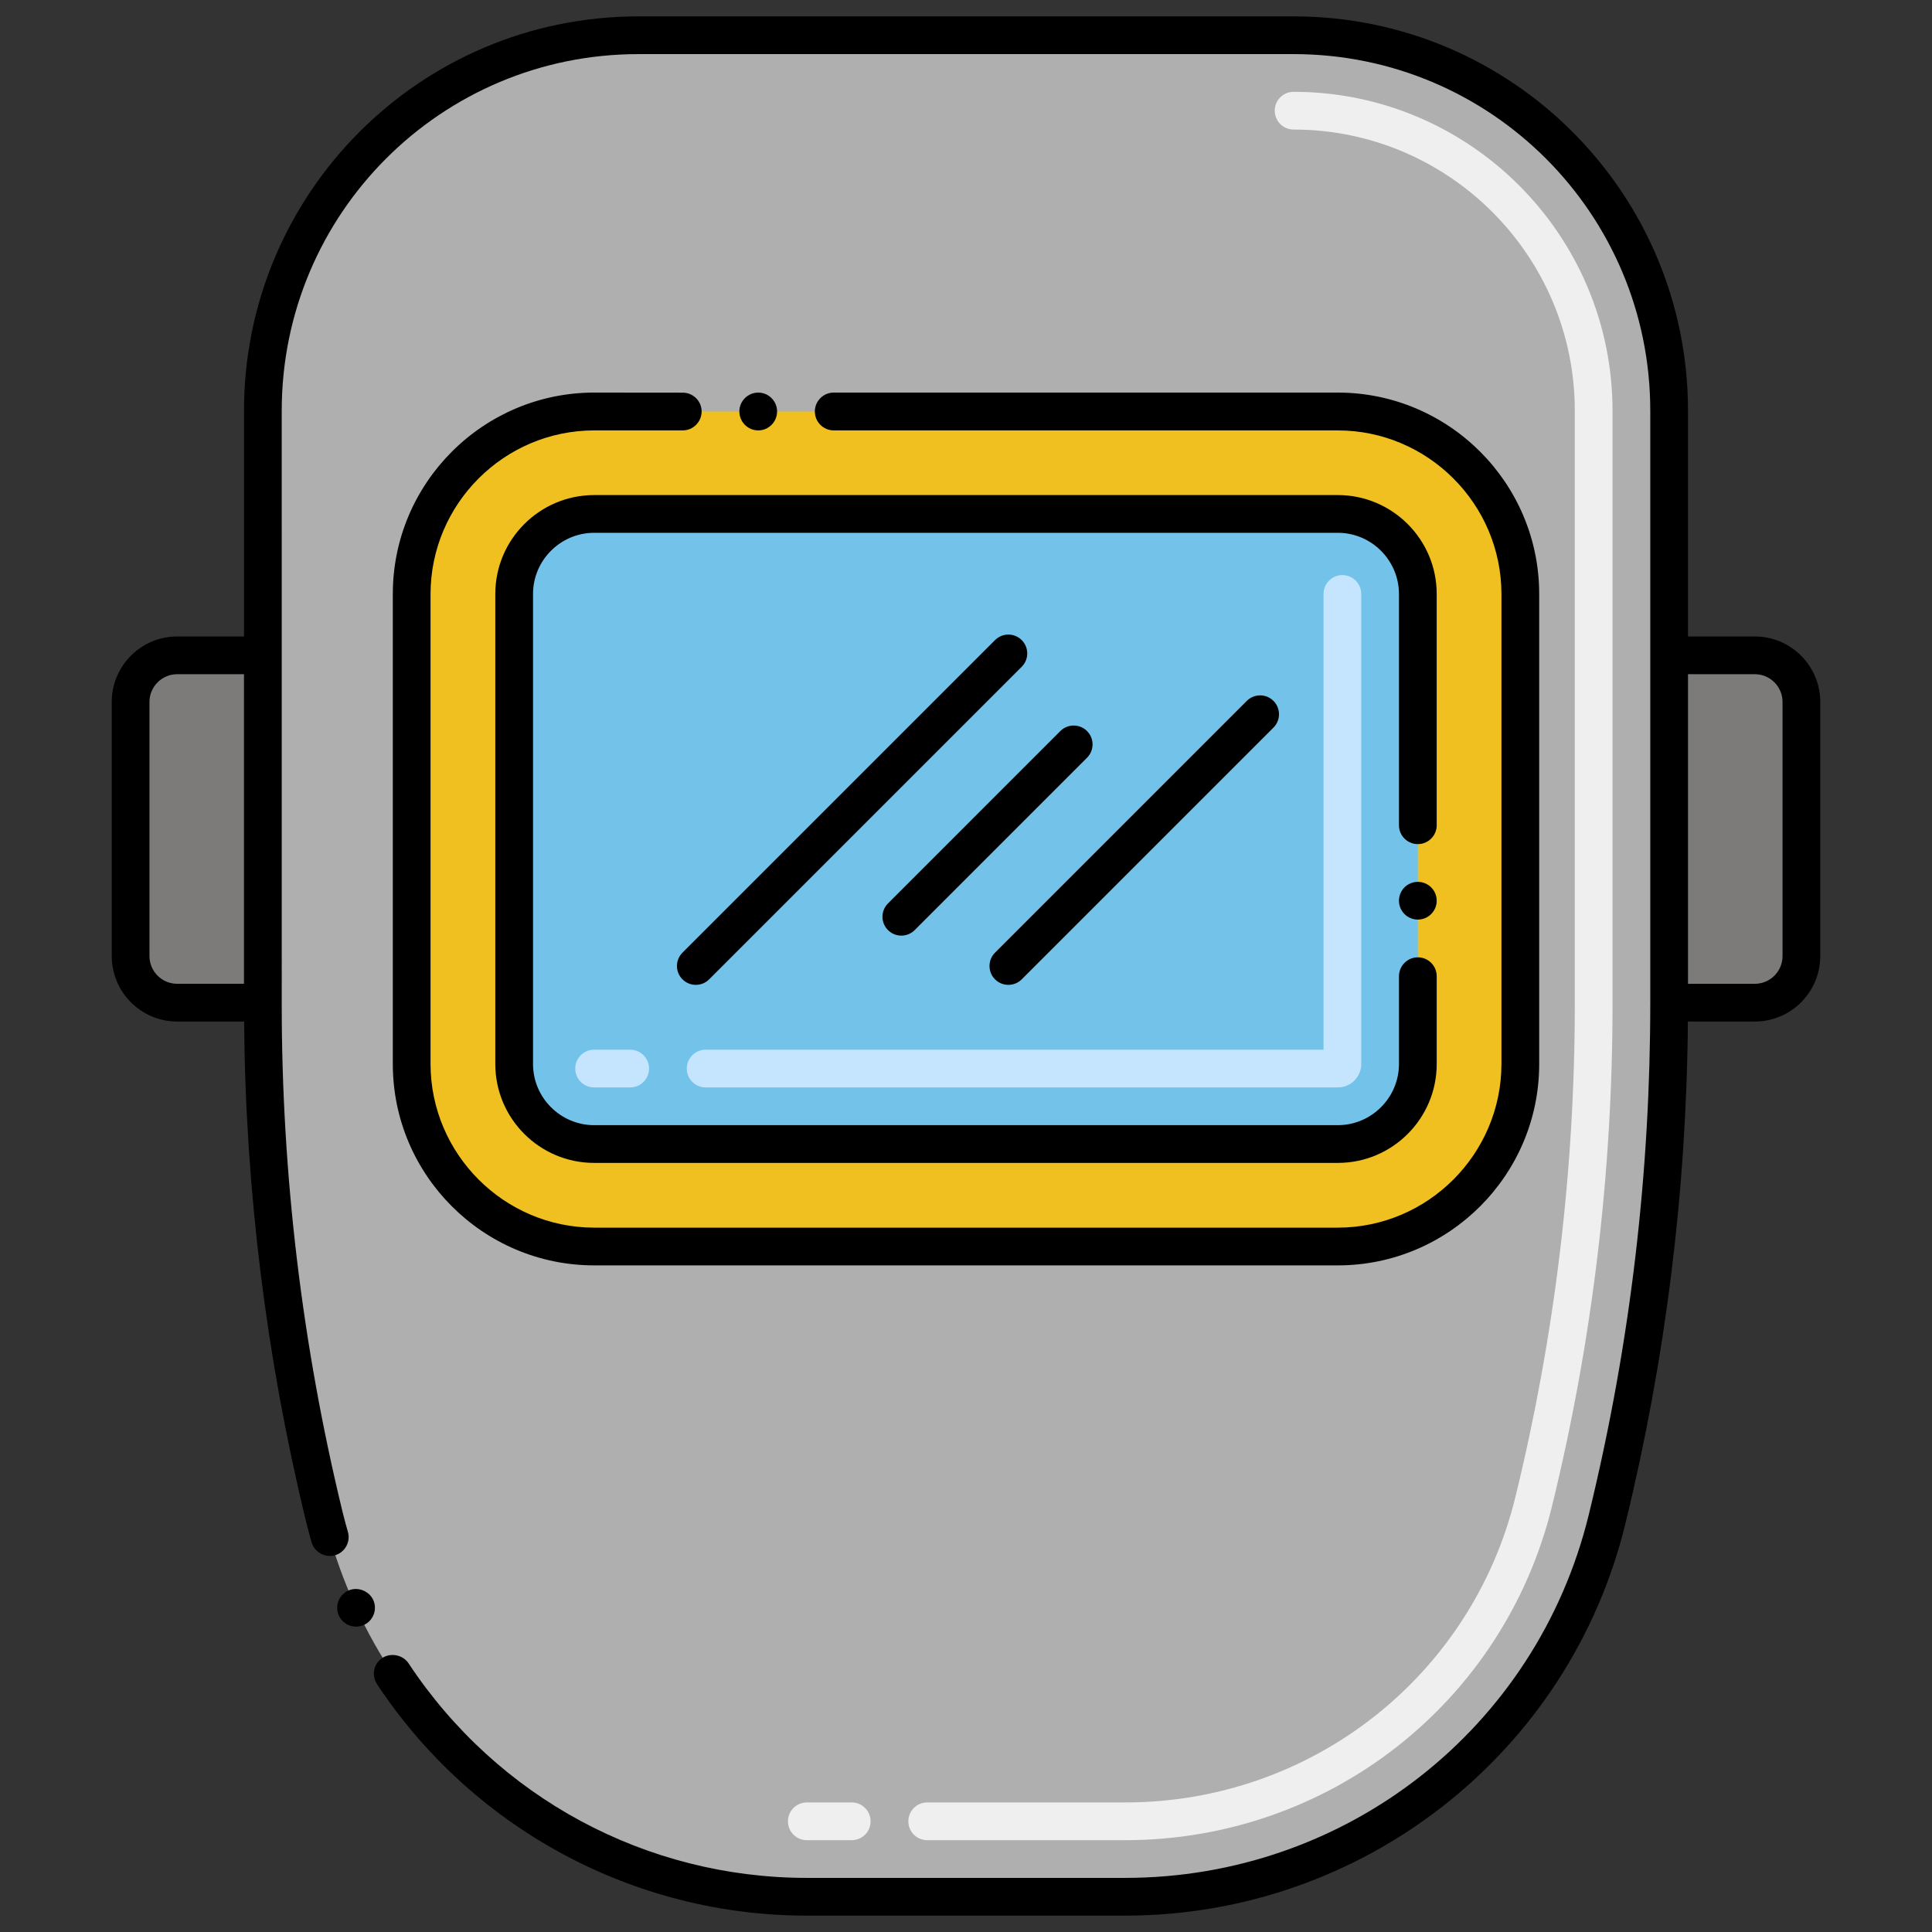
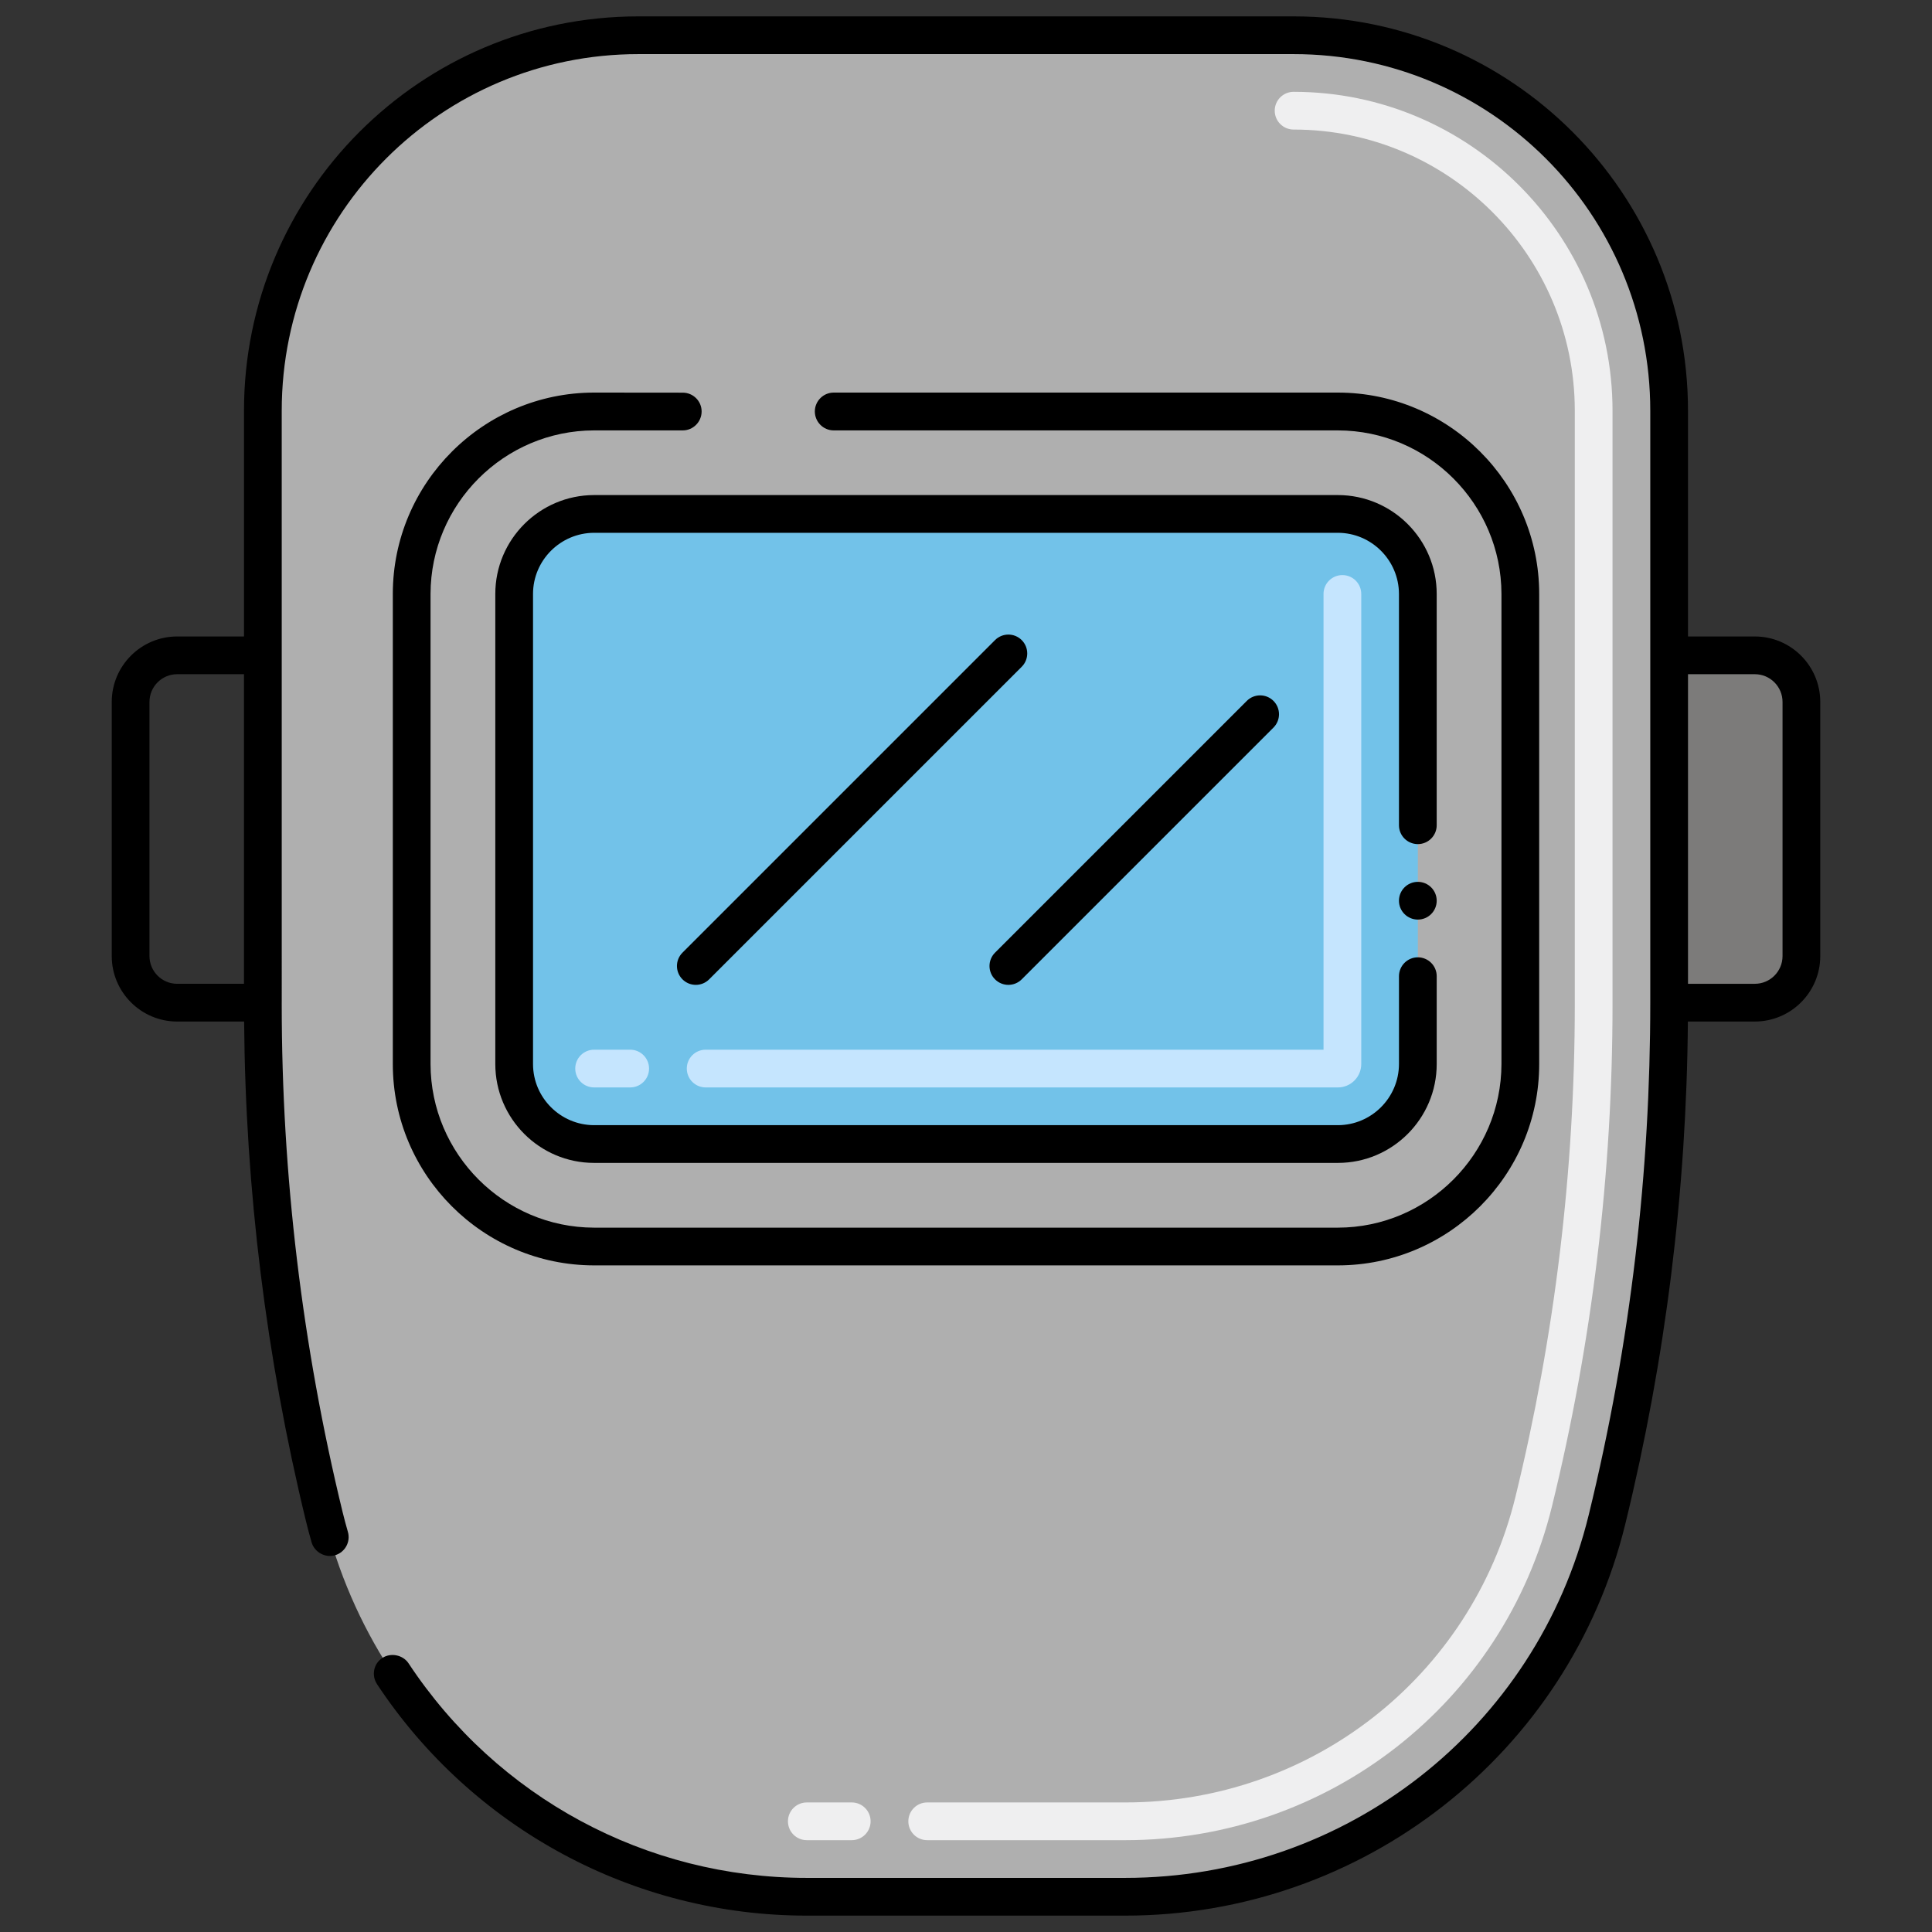
<svg xmlns="http://www.w3.org/2000/svg" version="1.1" id="Layer_1" x="0px" y="0px" viewBox="0 0 256 256" style="enable-background:new 0 0 256 256;" xml:space="preserve">
  <rect x="0" y="0" width="256" height="256" fill="#333333" stroke="none" />
  <style type="text/css">
	.st0{fill:#FFB69F;}
	.st1{fill:#72C2E9;}
	.st2{fill:#C2E5FF;}
	.st3{fill:#FC5D3D;}
	.st4{fill:#AFAFAF;}
	.st5{fill:#FFCBC3;}
	.st6{fill:#F0C020;}
	.st7{fill:#F8E5B0;}
	.st8{fill:#EFEFEF;}
	.st9{fill:#EEC21E;}
	.st10{fill:#FFFFFF;}
	.st11{fill:#F1BF21;}
	.st12{fill:#E8A61E;}
	.st13{fill:#7D7B79;}
	.st14{fill:#B34F33;}
	.st15{fill:#F8E5B2;}
	.st16{fill:#C5E5FE;}
	.st17{fill:#4C4944;}
	.st18{fill:#4BA5C8;}
	.st19{fill:#AFAEAF;}
	.st20{fill:#CF941C;}
	.st21{fill:#7C7B7A;}
	.st22{fill:#FAE0E1;}
	.st23{fill:#13BF6D;}
	.st24{fill:#76FFBB;}
	.st25{fill:#F2E1D7;}
	.st26{fill:#878787;}
	.st27{fill:#F9E5AF;}
	.st28{fill:#E8A61F;}
	.st29{fill:none;stroke:#000000;stroke-width:5;stroke-linecap:round;stroke-linejoin:round;stroke-miterlimit:10;}
	.st30{fill:#EFEFF0;}
	.st31{fill:#E8A61B;}
	.st32{fill:#EFEFEE;}
	.st33{fill:#4C4945;}
	.st34{fill:#EA8F7D;}
	.st35{fill:#D6C0B3;}
	.st36{fill:#EEC120;}
</style>
  <g>
</g>
  <g>
    <path class="st4" d="M34.832,54.425v78.666c0,22.481,2.646,45.28,8.126,67.825c7.182,29.547,33.543,50.416,63.949,50.416h42.184   c30.244,0,56.655-20.613,63.846-49.989c5.36-21.896,8.231-44.786,8.231-68.252V54.425c0-27.481-22.278-49.759-49.759-49.759H84.59   C57.109,4.667,34.832,26.944,34.832,54.425z" />
-     <path class="st6" d="M78.723,165.169c-13.331,0-24.177-10.845-24.177-24.177V78.701c0-13.331,10.845-24.177,24.177-24.177h98.553   c13.331,0,24.177,10.845,24.177,24.177v62.291c0,13.331-10.845,24.177-24.177,24.177H78.723z" />
    <path class="st1" d="M177.276,151.589H78.723c-5.853,0-10.597-4.744-10.597-10.597v-62.29c0-5.853,4.744-10.597,10.597-10.597   h98.553c5.853,0,10.597,4.744,10.597,10.597v62.29C187.873,146.845,183.129,151.589,177.276,151.589z" />
    <path class="st16" d="M177.276,144.09H93.504c-1.381,0-2.5-1.119-2.5-2.5s1.119-2.5,2.5-2.5h81.869V78.702   c0-1.381,1.119-2.5,2.5-2.5s2.5,1.119,2.5,2.5v62.29C180.373,142.7,178.983,144.09,177.276,144.09z M83.504,144.09h-4.781   c-1.381,0-2.5-1.119-2.5-2.5s1.119-2.5,2.5-2.5h4.781c1.381,0,2.5,1.119,2.5,2.5S84.885,144.09,83.504,144.09z" />
-     <path class="st30" d="M149.091,243.833H122.86c-1.381,0-2.5-1.119-2.5-2.5s1.119-2.5,2.5-2.5h26.231   c24.611,0,45.874-16.639,51.705-40.462c5.224-21.341,7.872-43.304,7.872-65.279V54.426c0-20.545-16.714-37.259-37.259-37.259   c-1.381,0-2.5-1.119-2.5-2.5s1.119-2.5,2.5-2.5c23.302,0,42.259,18.957,42.259,42.259v78.666c0,22.375-2.696,44.738-8.015,66.469   C199.271,225.627,176.012,243.833,149.091,243.833z M112.86,243.833h-5.953c-1.381,0-2.5-1.119-2.5-2.5s1.119-2.5,2.5-2.5h5.953   c1.381,0,2.5,1.119,2.5,2.5S114.24,243.833,112.86,243.833z" />
+     <path class="st30" d="M149.091,243.833H122.86c-1.381,0-2.5-1.119-2.5-2.5s1.119-2.5,2.5-2.5h26.231   c24.611,0,45.874-16.639,51.705-40.462c5.224-21.341,7.872-43.304,7.872-65.279V54.426c0-20.545-16.714-37.259-37.259-37.259   c-1.381,0-2.5-1.119-2.5-2.5s1.119-2.5,2.5-2.5c23.302,0,42.259,18.957,42.259,42.259v78.666c0,22.375-2.696,44.738-8.015,66.469   C199.271,225.627,176.012,243.833,149.091,243.833z M112.86,243.833h-5.953c-1.381,0-2.5-1.119-2.5-2.5s1.119-2.5,2.5-2.5h5.953   c1.381,0,2.5,1.119,2.5,2.5S114.24,243.833,112.86,243.833" />
    <path class="st21" d="M232.521,132.859h-11.353V86.835h11.353c3.409,0,6.173,2.764,6.173,6.173v33.678   C238.694,130.095,235.93,132.859,232.521,132.859z" />
-     <path class="st21" d="M34.832,132.859H23.478c-3.409,0-6.173-2.764-6.173-6.173V93.008c0-3.409,2.764-6.173,6.173-6.173h11.353   V132.859z" />
    <path d="M135.382,84.817c-0.977-0.977-2.559-0.977-3.535,0l-41.415,41.415c-0.977,0.977-0.977,2.559,0,3.535   c0.976,0.977,2.56,0.977,3.535,0l41.415-41.415C136.358,87.376,136.358,85.794,135.382,84.817z" />
-     <path d="M121.199,123.242l22.837-22.838c0.977-0.977,0.977-2.559,0-3.535s-2.559-0.977-3.535,0l-22.837,22.838   c-0.977,0.977-0.977,2.559,0,3.535C118.64,124.219,120.224,124.219,121.199,123.242z" />
    <path d="M135.382,129.768l33.36-33.36c0.977-0.977,0.977-2.559,0-3.535s-2.559-0.977-3.535,0l-33.36,33.36   c-0.977,0.977-0.977,2.559,0,3.535S134.405,130.744,135.382,129.768z" />
-     <path d="M46.13,210.77c-1.25,0.58-1.8,2.07-1.22,3.32c0.541,1.161,1.947,1.826,3.32,1.22c1.25-0.58,1.8-2.069,1.22-3.319   C48.889,210.78,47.349,210.2,46.13,210.77z" />
    <path d="M90.469,52.03l-11.75-0.011C64.02,52.03,52.05,64,52.05,78.7v62.29c0,14.71,11.97,26.67,26.67,26.68h98.561   c14.699-0.01,26.67-11.97,26.67-26.68V78.7c0-14.7-11.971-26.67-26.67-26.681h-66.811c-1.38,0-2.5,1.13-2.5,2.5   c0,1.38,1.12,2.511,2.5,2.511h66.811c11.93,0.02,21.649,9.739,21.67,21.67v62.29c-0.021,11.93-9.74,21.659-21.67,21.68H78.719   c-11.93-0.021-21.65-9.75-21.67-21.68V78.7c0.02-11.931,9.74-21.65,21.67-21.67h11.75c1.38,0,2.5-1.131,2.5-2.511   C92.969,53.149,91.849,52.03,90.469,52.03z" />
-     <path d="M102.969,54.52c0-1.37-1.12-2.5-2.5-2.5s-2.5,1.13-2.5,2.5c0,1.38,1.12,2.511,2.5,2.511S102.969,55.899,102.969,54.52z" />
    <path d="M65.63,78.7v62.29c0,7.22,5.87,13.1,13.09,13.1h98.561c7.22,0,13.09-5.88,13.09-13.1V129.35c0-1.38-1.12-2.5-2.5-2.5   c-1.37,0-2.49,1.11-2.5,2.49c0,0,0,0,0,0.01v11.641c-0.011,4.46-3.641,8.09-8.09,8.1H78.719c-4.45-0.01-8.09-3.64-8.09-8.1V78.7   c0-4.46,3.64-8.091,8.09-8.101h98.561c4.449,0.01,8.079,3.641,8.09,8.101v30.649c0,1.38,1.12,2.5,2.5,2.5s2.5-1.12,2.5-2.5V78.7   c0-7.221-5.87-13.091-13.09-13.101H78.719C71.5,65.609,65.63,71.479,65.63,78.7z" />
    <circle cx="187.87" cy="119.35" r="2.5" />
    <path d="M232.521,135.358c4.782,0,8.673-3.891,8.673-8.672V93.008c0-4.782-3.891-8.673-8.673-8.673h-8.852V54.43   c0-28.84-23.359-52.26-52.26-52.26H84.59c-28.931,0-52.26,23.452-52.26,52.26v29.905h-8.851c-4.782,0-8.672,3.891-8.672,8.673   v33.679c0,4.781,3.891,8.672,8.672,8.672h8.868c0.175,22.263,2.922,44.507,8.183,66.151c0.23,0.94,0.48,1.9,0.76,2.86   c0.37,1.29,1.79,2.09,3.1,1.71c1.32-0.38,2.09-1.771,1.71-3.09c-0.25-0.87-0.49-1.761-0.71-2.66c-5.35-22-8.06-44.62-8.06-67.24   v-0.207c0-0.008,0.002-0.016,0.002-0.024c0-59.859-0.002-33.653-0.002-78.429c0-26.128,21.145-47.26,47.26-47.26h86.82   c26.126,0,47.26,21.144,47.26,47.26c0,0.427-0.004,78.023,0,78.448c0,22.183-2.547,44.921-8.16,67.872   c-6.93,28.31-32.19,48.08-61.42,48.08h-42.18c-21.29,0-41.02-10.63-52.78-28.44c-0.74-1.109-2.35-1.439-3.47-0.7   c-1.169,0.752-1.455,2.324-0.71,3.45v0.01c12.619,19.093,33.953,30.681,56.96,30.681h42.18c31.445,0,58.836-21.45,66.27-51.891   c5.331-21.775,8.117-44.159,8.293-66.581H232.521z M223.67,89.335h8.852c2.025,0,3.673,1.647,3.673,3.673v33.679   c0,2.024-1.647,3.672-3.673,3.672h-8.852V89.335z M32.329,130.358h-8.851c-2.025,0-3.672-1.647-3.672-3.672V93.008   c0-2.025,1.647-3.673,3.672-3.673h8.851V130.358z" />
  </g>
</svg>